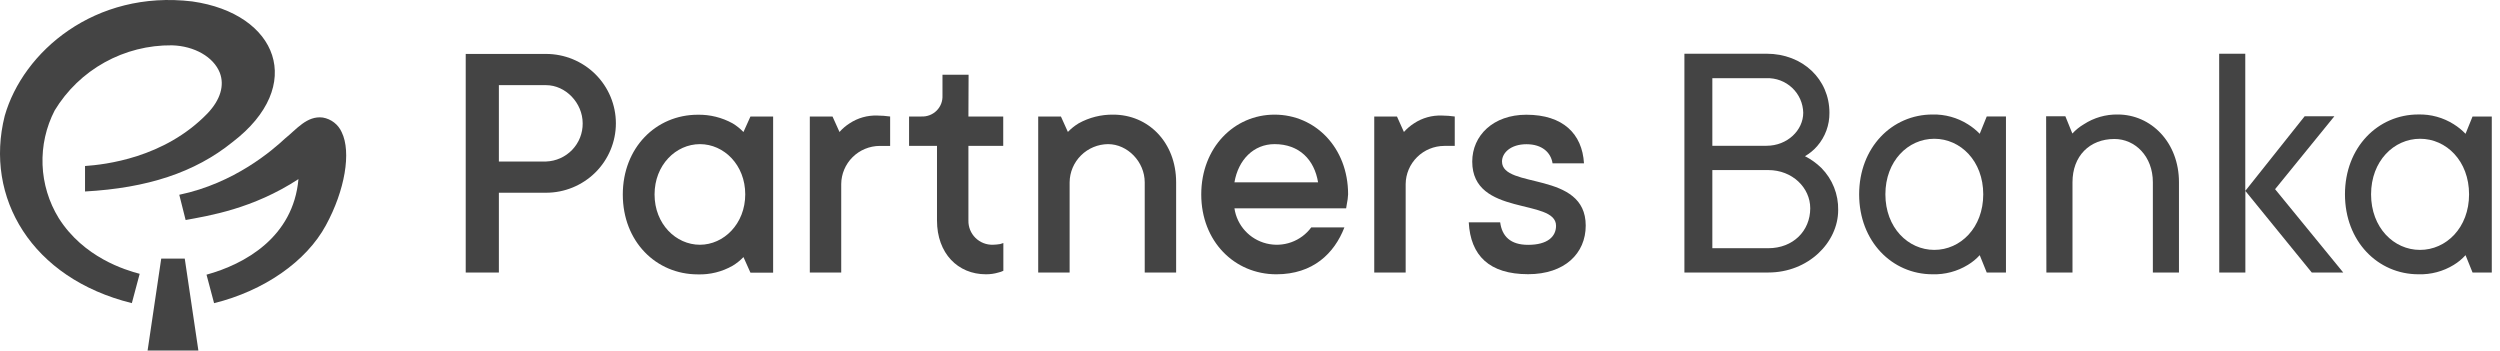
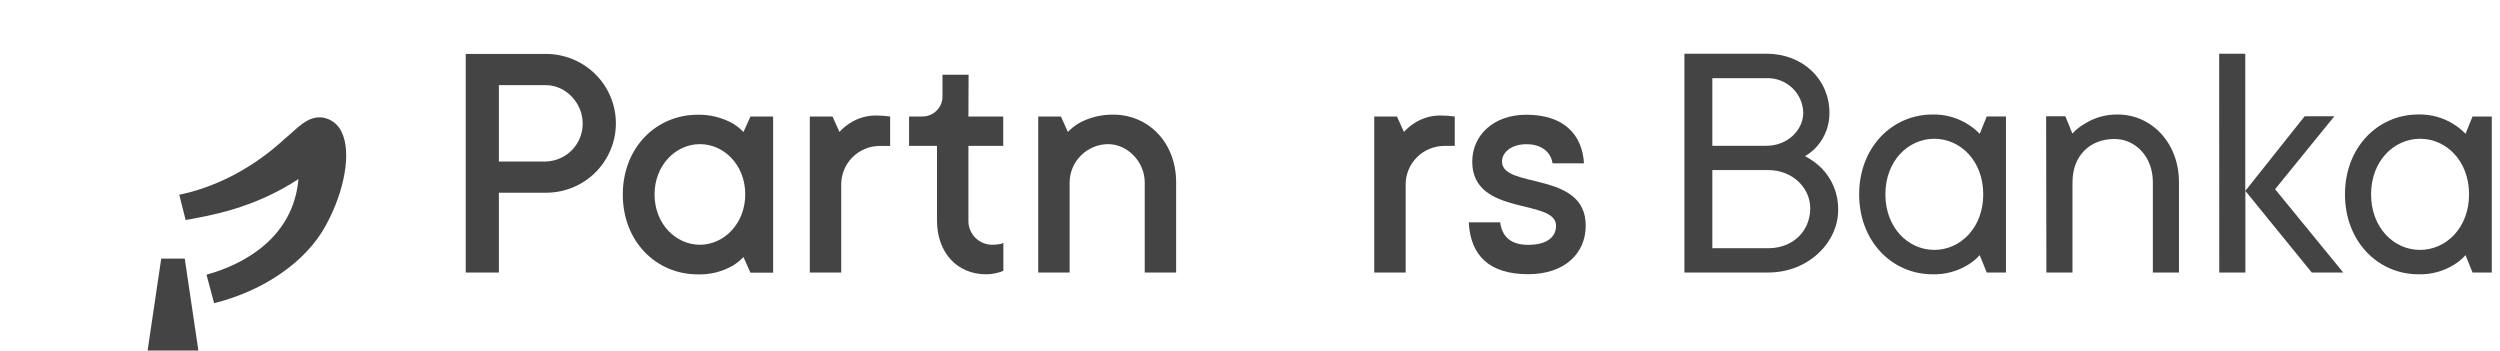
<svg xmlns="http://www.w3.org/2000/svg" width="278" height="39" viewBox="0 0 278 39" fill="none">
  <path d="M82.672 14.681C82.317 14.309 81.913 13.986 81.472 13.72C80.289 13.067 78.954 12.735 77.601 12.758C72.942 12.758 69.255 16.427 69.255 21.634C69.255 26.842 72.942 30.511 77.601 30.511C78.956 30.553 80.296 30.22 81.472 29.549C81.913 29.283 82.317 28.959 82.672 28.587L83.451 30.323H85.972V12.955H83.451L82.672 14.681ZM77.834 27.217C75.158 27.217 72.787 24.904 72.787 21.625C72.787 18.345 75.158 16.028 77.834 16.028C80.509 16.028 82.871 18.345 82.871 21.61C82.871 24.875 80.5 27.217 77.819 27.217H77.834Z" fill="#444444" />
  <path d="M60.72 5.997H51.788V30.304H55.475V21.432H60.72C62.779 21.432 64.754 20.619 66.211 19.172C67.667 17.724 68.486 15.761 68.486 13.715C68.486 11.668 67.667 9.705 66.211 8.257C64.754 6.81 62.779 5.997 60.72 5.997ZM60.72 17.96H55.475V9.469H60.72C62.892 9.469 64.794 11.44 64.794 13.715C64.807 14.811 64.388 15.869 63.627 16.662C62.866 17.456 61.822 17.922 60.72 17.96Z" fill="#444444" />
  <path d="M94.478 13.715C94.058 13.981 93.679 14.305 93.351 14.677L92.576 12.955H90.051V30.304H93.544V20.466C93.554 19.343 94.008 18.27 94.807 17.476C95.606 16.683 96.687 16.234 97.817 16.225H98.983V12.955C98.513 12.889 98.039 12.854 97.565 12.849C96.47 12.809 95.39 13.112 94.478 13.715Z" fill="#444444" />
  <path d="M167.023 17.96C167.023 16.999 167.991 16.037 169.742 16.037C171.494 16.037 172.457 16.965 172.645 18.163H176.139C175.945 14.883 173.806 12.758 169.732 12.758C166.041 12.758 163.713 15.075 163.713 17.97C163.713 24.106 173.032 22.019 173.032 25.106C173.032 26.303 172.098 27.226 169.926 27.226C167.947 27.226 167.023 26.265 166.82 24.721H163.326C163.52 28.424 165.615 30.491 169.926 30.491C174 30.491 176.332 28.174 176.332 25.087C176.342 18.961 167.023 21.047 167.023 17.96Z" fill="#444444" />
  <path d="M107.707 8.314H104.804V10.627C104.818 10.936 104.768 11.245 104.656 11.534C104.543 11.822 104.372 12.084 104.152 12.303C103.932 12.522 103.669 12.693 103.378 12.805C103.088 12.917 102.778 12.968 102.467 12.955H101.088V16.224H104.194V24.519C104.194 28.183 106.522 30.5 109.628 30.5C110.101 30.505 110.573 30.439 111.026 30.303C111.216 30.262 111.399 30.197 111.573 30.111V27.024L111.22 27.139C110.951 27.184 110.679 27.21 110.407 27.216C110.048 27.226 109.69 27.162 109.357 27.03C109.023 26.898 108.72 26.699 108.465 26.447C108.211 26.195 108.011 25.894 107.877 25.562C107.744 25.231 107.679 24.876 107.688 24.519V16.224H111.559V12.955H107.688L107.707 8.314Z" fill="#444444" />
-   <path d="M141.732 12.748C137.232 12.748 133.579 16.417 133.579 21.624C133.579 26.832 137.27 30.501 141.93 30.501C146.004 30.501 148.375 28.183 149.497 25.288H145.81C145.252 26.044 144.479 26.618 143.591 26.936C142.703 27.254 141.74 27.303 140.825 27.075C139.909 26.848 139.082 26.355 138.449 25.659C137.816 24.963 137.406 24.096 137.27 23.168H149.691L149.768 22.687C149.845 22.332 149.892 21.972 149.909 21.61C149.909 16.417 146.256 12.748 141.732 12.748ZM137.27 20.273C137.696 17.768 139.404 16.027 141.732 16.027C144.49 16.027 146.159 17.768 146.57 20.273H137.27Z" fill="#444444" />
  <path d="M123.795 12.748C122.452 12.729 121.127 13.06 119.953 13.71C119.511 13.977 119.106 14.3 118.748 14.671L117.974 12.955H115.448V30.303H118.942V20.273C118.953 19.15 119.407 18.077 120.206 17.283C121.004 16.489 122.085 16.038 123.214 16.027C125.391 16.027 127.293 17.999 127.293 20.273V30.303H130.786V20.273C130.786 15.84 127.699 12.748 123.795 12.748Z" fill="#444444" />
  <path d="M157.244 13.714C156.826 13.983 156.447 14.306 156.116 14.676L155.342 12.955H152.816V30.303H156.31V20.465C156.321 19.34 156.778 18.264 157.581 17.471C158.384 16.677 159.469 16.229 160.602 16.224H161.768V12.955C161.298 12.889 160.824 12.854 160.35 12.849C159.249 12.805 158.162 13.108 157.244 13.714Z" fill="#444444" />
  <path d="M17.928 28.76L16.413 38.978H22.06L20.545 28.76H17.928Z" fill="#444444" />
  <path d="M37.998 14.7C37.81 14.277 37.519 13.907 37.152 13.622C36.785 13.338 36.352 13.148 35.893 13.07C34.132 12.844 32.961 14.392 31.713 15.388C30.295 16.705 26.09 20.374 19.936 21.658L20.642 24.466C23.24 23.985 28.093 23.24 33.188 19.917C32.617 26.389 27.203 29.38 22.965 30.544L23.806 33.713C29.351 32.342 34.059 29.082 36.237 25.057C38.356 21.177 39.082 16.917 37.998 14.7Z" fill="#444444" />
-   <path d="M6.527 24.25C5.428 22.459 4.809 20.418 4.731 18.321C4.653 16.225 5.118 14.143 6.082 12.277C7.432 10.047 9.345 8.205 11.632 6.936C13.918 5.667 16.498 5.013 19.117 5.04C21.614 5.108 23.748 6.334 24.44 8.084C24.987 9.498 24.508 11.099 23.085 12.599C18.266 17.595 11.627 18.307 9.455 18.46V21.293C16.369 20.908 21.653 19.191 25.843 15.811C34.069 9.527 30.88 1.511 21.382 0.16C10.558 -1.143 2.555 5.742 0.523 12.892C-1.756 21.961 3.499 30.953 14.661 33.708L15.532 30.448C13.931 30.025 9.305 28.64 6.527 24.25Z" fill="#444444" />
  <path d="M187.306 5.973H196.436C200.481 5.973 203.433 8.829 203.433 12.541C203.45 13.9 202.966 15.219 202.073 16.248C201.685 16.694 201.226 17.072 200.713 17.369C201.386 17.711 202.003 18.154 202.542 18.681C203.15 19.298 203.628 20.029 203.947 20.832C204.267 21.634 204.423 22.492 204.405 23.355C204.405 26.947 201.1 30.303 196.634 30.303H187.306V5.973ZM196.436 16.21C198.768 16.21 200.52 14.469 200.52 12.541C200.51 12.021 200.396 11.508 200.184 11.031C199.973 10.555 199.668 10.126 199.288 9.768C198.908 9.41 198.46 9.131 197.971 8.946C197.481 8.762 196.959 8.676 196.436 8.694H190.412V16.21H196.436ZM196.634 27.601C199.392 27.601 201.299 25.677 201.299 23.158C201.299 20.879 199.315 18.912 196.634 18.912H190.412V27.601H196.634Z" fill="#444444" />
  <path d="M220.145 28.375C219.76 28.798 219.315 29.162 218.824 29.457C217.647 30.178 216.282 30.541 214.9 30.5C210.39 30.5 206.737 26.832 206.737 21.614C206.737 16.397 210.39 12.733 214.9 12.733C216.287 12.701 217.652 13.078 218.824 13.815C219.307 14.113 219.751 14.47 220.145 14.878L220.924 12.954H223.063V30.303H220.924L220.145 28.375ZM220.537 21.61C220.537 17.902 218.011 15.431 215.093 15.431C212.176 15.431 209.655 17.907 209.655 21.61C209.655 25.312 212.181 27.788 215.093 27.788C218.006 27.788 220.537 25.322 220.537 21.61Z" fill="#444444" />
  <path d="M227.529 12.926H229.667L230.446 14.849C230.82 14.443 231.252 14.095 231.729 13.815C232.847 13.087 234.161 12.71 235.498 12.733C239.19 12.733 242.301 15.82 242.301 20.263V30.303H239.398V20.263C239.398 17.378 237.419 15.455 235.125 15.455C232.363 15.455 230.461 17.349 230.461 20.263V30.303H227.558L227.529 12.926Z" fill="#444444" />
  <path d="M246.772 5.973H249.675V21.23L256.28 12.926H259.584L252.99 21.037L260.567 30.303H257.068L249.685 21.23V30.303H246.782L246.772 5.973Z" fill="#444444" />
  <path d="M274.168 28.375C273.786 28.797 273.344 29.162 272.857 29.457C271.68 30.18 270.315 30.542 268.933 30.5C264.413 30.5 260.76 26.832 260.76 21.61C260.76 16.388 264.413 12.729 268.923 12.729C270.314 12.695 271.683 13.073 272.857 13.815C273.336 14.114 273.777 14.471 274.168 14.878L274.947 12.955H277.086V30.303H274.947L274.168 28.375ZM274.56 21.61C274.56 17.902 272.034 15.431 269.116 15.431C266.199 15.431 263.663 17.907 263.663 21.61C263.663 25.312 266.189 27.789 269.102 27.789C272.015 27.789 274.56 25.322 274.56 21.61Z" fill="#444444" />
</svg>